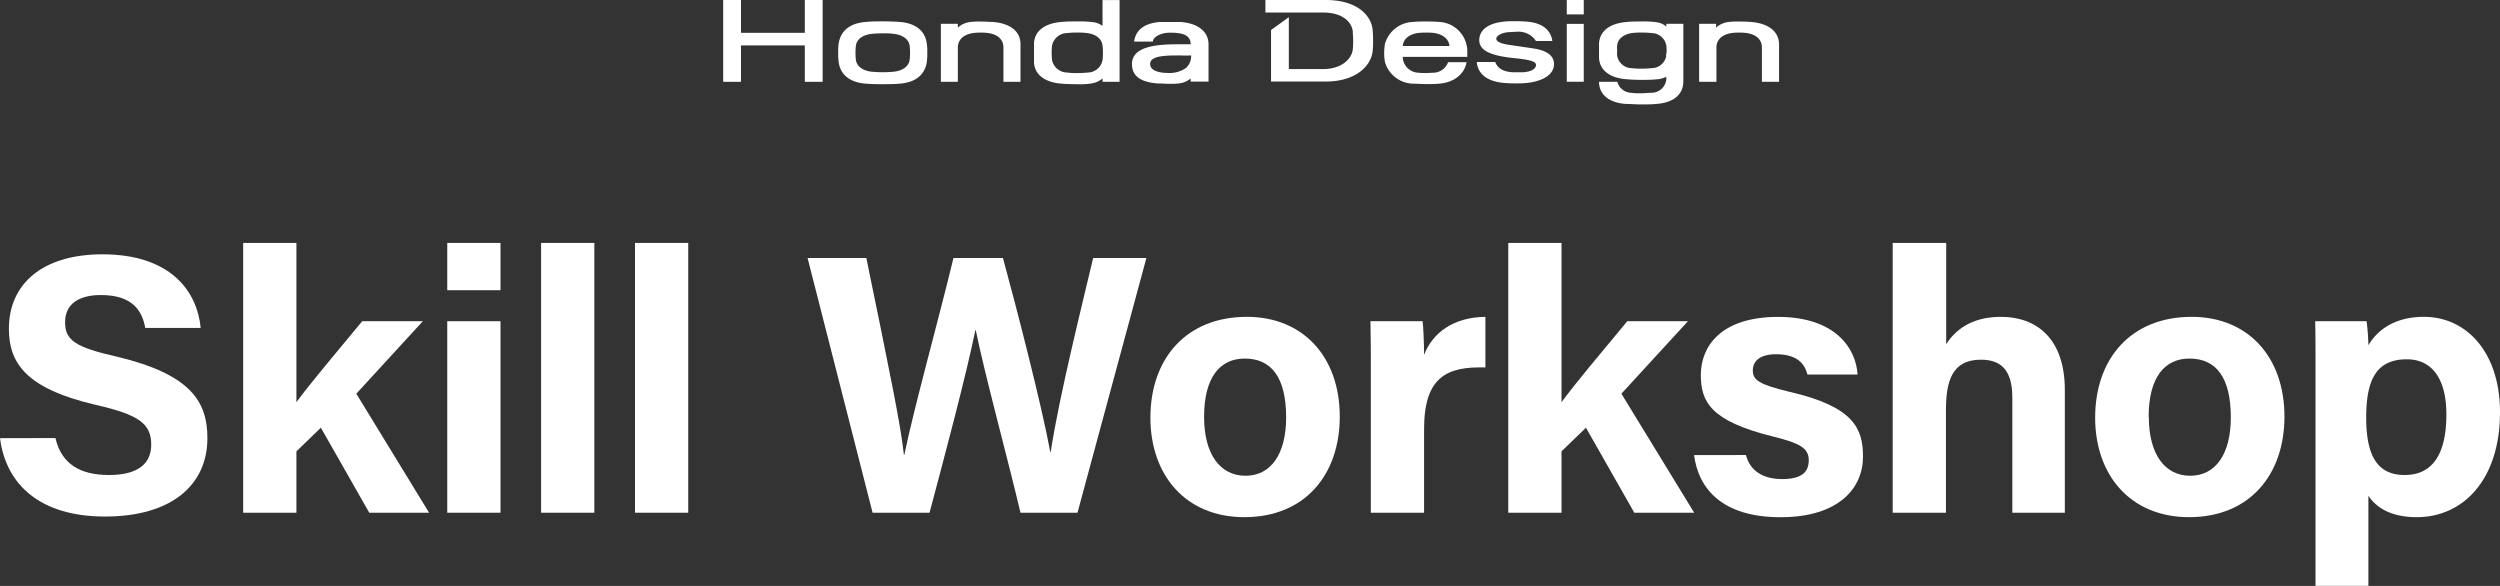
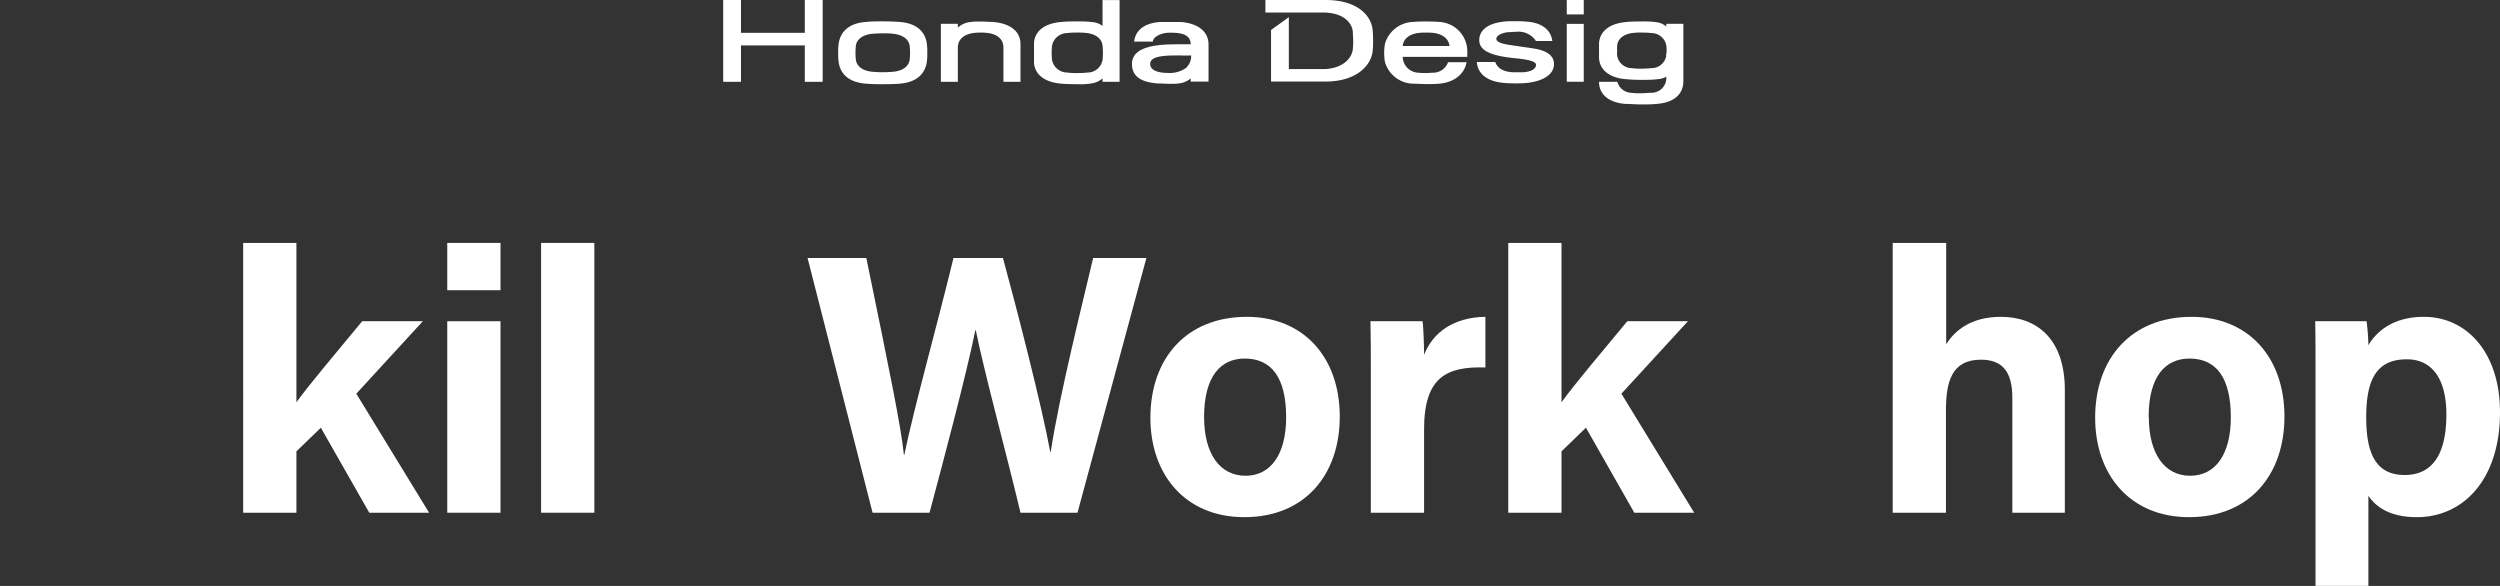
<svg xmlns="http://www.w3.org/2000/svg" id="レイヤー_1" data-name="レイヤー 1" viewBox="0 0 399.1 93.54">
  <rect x="0" y="0" width="399.1" height="93.54" fill="#333333" stroke="none" />
  <defs>
    <style>.cls-1{fill:#fff;}</style>
  </defs>
-   <path class="cls-1" d="M59.84,200.21c.95,4.07,3.84,5.9,8.56,5.9s6.73-1.89,6.73-4.84c0-3.36-1.95-4.78-8.91-6.37-11.1-2.6-13.81-6.67-13.81-12.16,0-7.08,5.31-11.86,14.93-11.86,10.8,0,15.1,5.79,15.69,11.75H74.18c-.47-2.54-1.83-5.25-7.08-5.25-3.6,0-5.72,1.47-5.72,4.36s1.71,4,8.32,5.49c11.8,2.83,14.4,7.2,14.4,13,0,7.38-5.61,12.51-16.35,12.51-10.33,0-15.81-5.07-16.76-12.51Z" transform="translate(-50.99 -130.28)" />
  <path class="cls-1" d="M98.31,194.49c2.24-3.07,6.26-7.79,10.5-12.93h9.68l-10.62,11.57,11.62,19h-9.55l-7.73-13.57-3.9,3.77v9.8h-8.5V169.06h8.5Z" transform="translate(-50.99 -130.28)" />
  <path class="cls-1" d="M122.39,176.61v-7.55h8.5v7.55Zm0,4.95h8.5v30.57h-8.5Z" transform="translate(-50.99 -130.28)" />
  <path class="cls-1" d="M137.37,212.13V169.06h8.5v43.07Z" transform="translate(-50.99 -130.28)" />
-   <path class="cls-1" d="M152.36,212.13V169.06h8.5v43.07Z" transform="translate(-50.99 -130.28)" />
  <path class="cls-1" d="M190.29,212.13l-10.38-40.66h9.38c3.84,18.65,5.55,27,6,31.45h.06c1.53-7.49,5.49-21.65,7.85-31.45h7.9c2.13,7.79,6.2,23.55,7.56,31h.06c1.35-9,5.31-24.72,6.78-31H234l-11,40.66H213.9c-2.13-9-5.73-22.19-7.14-29.15h-.06c-1.48,7.26-5.14,21-7.32,29.15Z" transform="translate(-50.99 -130.28)" />
  <path class="cls-1" d="M264.87,196.79c0,9.26-5.55,16.05-15.23,16.05-9.44,0-15-6.79-15-15.87,0-9.45,5.72-16.11,15.4-16.11C259,180.86,264.87,187.23,264.87,196.79Zm-21.66.06c0,5.9,2.54,9.38,6.61,9.38s6.49-3.48,6.49-9.32c0-6.38-2.36-9.39-6.61-9.39C245.81,187.52,243.21,190.42,243.21,196.85Z" transform="translate(-50.99 -130.28)" />
  <path class="cls-1" d="M269.83,189.88c0-3.06,0-5.72-.06-8.32h8.32c.12.71.24,3.72.24,5.37,1.35-3.48,4.6-6,9.79-6.07v8.08c-6.13-.18-9.79,1.48-9.79,9.85v13.34h-8.5Z" transform="translate(-50.99 -130.28)" />
  <path class="cls-1" d="M300.27,194.49c2.24-3.07,6.25-7.79,10.5-12.93h9.68l-10.62,11.57,11.62,19h-9.56l-7.72-13.57-3.9,3.77v9.8h-8.5V169.06h8.5Z" transform="translate(-50.99 -130.28)" />
-   <path class="cls-1" d="M329.71,202.92c.65,2.48,2.66,3.84,5.78,3.84s4.25-1.12,4.25-3-1.3-2.71-5.66-3.78c-10-2.47-11.57-5.54-11.57-9.85,0-4.48,3.13-9.26,12.33-9.26s12.45,5.07,12.69,9.2h-8c-.3-1.12-1.07-3.24-5-3.24-2.77,0-3.72,1.24-3.72,2.59,0,1.54,1,2.24,5.9,3.42,10.21,2.36,11.69,5.85,11.69,10.33,0,5.07-3.9,9.68-13.16,9.68s-13.1-4.49-13.81-9.92Z" transform="translate(-50.99 -130.28)" />
  <path class="cls-1" d="M361.68,169.06v16.16c1.29-2,3.77-4.36,8.73-4.36,5.66,0,10.21,3.42,10.21,11.68v19.59h-8.38V193.78c0-3.95-1.42-6.08-5-6.08-4.72,0-5.6,3.54-5.6,8.2v16.23h-8.5V169.06Z" transform="translate(-50.99 -130.28)" />
  <path class="cls-1" d="M415.68,196.79c0,9.26-5.55,16.05-15.22,16.05-9.44,0-15-6.79-15-15.87,0-9.45,5.72-16.11,15.4-16.11C409.84,180.86,415.68,187.23,415.68,196.79Zm-21.65.06c0,5.9,2.53,9.38,6.6,9.38s6.49-3.48,6.49-9.32c0-6.38-2.36-9.39-6.6-9.39C396.62,187.52,394,190.42,394,196.85Z" transform="translate(-50.99 -130.28)" />
  <path class="cls-1" d="M420.64,223.81V188.94c0-2.48,0-4.9-.05-7.38h8.2a34.86,34.86,0,0,1,.29,3.84c1.3-2.24,4-4.54,8.85-4.54,6.91,0,12.16,5.78,12.16,15.22,0,10.8-5.9,16.76-13.28,16.76-4.31,0-6.55-1.65-7.73-3.42v14.39Zm14.58-36.17c-4.78,0-6.49,3.13-6.49,9.27,0,5.84,1.59,9.2,6.14,9.2s6.66-3.48,6.66-9.68C441.53,190.83,439.29,187.64,435.22,187.64Z" transform="translate(-50.99 -130.28)" />
  <polygon class="cls-1" points="128.48 5.24 118.29 5.24 118.29 0 115.45 0 115.45 13.06 118.29 13.06 118.29 7.25 128.48 7.25 128.48 13.06 131.33 13.06 131.33 0 128.48 0 128.48 5.24" />
  <rect class="cls-1" x="250.12" width="2.71" height="2.3" />
  <rect class="cls-1" x="250.12" y="3.81" width="2.71" height="9.24" />
  <path class="cls-1" d="M209.45,133.78c-.6,0-1.22-.06-1.89-.06a11.36,11.36,0,0,0-1.87.1,3.53,3.53,0,0,0-1.79.87v-.61h-2.71v9.26h2.71v-5.48c0-1.29,1-2.16,2.65-2.33a8.23,8.23,0,0,1,1-.05,8.36,8.36,0,0,1,1,.05c1.62.17,2.63,1,2.63,2.33v5.48h2.72V137.4C213.94,135.3,212.28,134,209.45,133.78Z" transform="translate(-50.99 -130.28)" />
  <path class="cls-1" d="M239.47,133.79c-.52,0-1.05,0-1.64,0s-1.14,0-1.66,0c-2.53.19-3.9,1.32-4.13,3.13h3c0-.69,1.21-1.42,2.68-1.42h.18c1.93,0,3.17.41,3.17,1.85-.25,0-.8,0-1.4,0-2,0-5.75-.06-7.28,1.44a2.33,2.33,0,0,0-.69,1.72c0,2,1.51,2.9,4.11,3.09.63,0,1.3.06,2,.06a9.87,9.87,0,0,0,1.35-.06,3.42,3.42,0,0,0,1.91-.8v.51h2.85V137.4C243.94,135.36,242.29,134,239.47,133.79Zm1,7.23a4.56,4.56,0,0,1-3.13.9c-.28,0-2.74,0-2.74-1.44a.89.89,0,0,1,.27-.64c.73-.72,2.84-.71,4.53-.71a16.23,16.23,0,0,0,1.64,0h.1v.1A2.45,2.45,0,0,1,240.44,141Z" transform="translate(-50.99 -130.28)" />
  <path class="cls-1" d="M262.62,130.28H253v2h9.17c3.3,0,4.61,1.62,4.78,3,0,.42.06,1,.06,1.49a12.15,12.15,0,0,1-.06,1.4c-.17,1.48-1.73,3.14-4.77,3.14h-5.44v-8.29l-2.84,2.05v8.23h8.68c4.91,0,7.19-2.5,7.52-4.69a13.26,13.26,0,0,0,.09-1.84,16.24,16.24,0,0,0-.08-1.79C269.88,132.83,267.76,130.28,262.62,130.28Z" transform="translate(-50.99 -130.28)" />
  <path class="cls-1" d="M317,134.52a2.9,2.9,0,0,0-1.56-.69,14.18,14.18,0,0,0-2.4-.12c-.85,0-1.6,0-2.37.08-2.67.21-4.27,1.43-4.41,3.37,0,.43,0,.68,0,1.17s0,.8,0,1.23c.12,1.94,1.74,3.19,4.41,3.37.77.07,1.52.1,2.37.1s1.63,0,2.4-.09a3.72,3.72,0,0,0,1.56-.41v.4a2.37,2.37,0,0,1-2.37,2.16c-.52,0-1.07.08-1.66.08a10.86,10.86,0,0,1-1.64-.08,2.38,2.38,0,0,1-2.15-1.75h-2.92c0,2,1.55,3.34,4.27,3.53.77,0,1.59.08,2.44.08s1.7,0,2.46-.08c2.76-.19,4.29-1.54,4.29-3.61v-9.18H317Zm0,4.64a2.39,2.39,0,0,1-2.35,2,15.65,15.65,0,0,1-1.59.08c-.57,0-1,0-1.57-.08a2.39,2.39,0,0,1-2.34-2,5.53,5.53,0,0,1,0-.83,6.1,6.1,0,0,1,0-.77c.1-1.06,1-1.79,2.34-2a10,10,0,0,1,1.57-.08,13.38,13.38,0,0,1,1.6.08,2.4,2.4,0,0,1,2.34,2,6.66,6.66,0,0,1,.05.91A4.86,4.86,0,0,1,316.94,139.16Z" transform="translate(-50.99 -130.28)" />
-   <path class="cls-1" d="M330.47,133.78q-.87-.06-1.86-.06a11.54,11.54,0,0,0-1.89.1,3.58,3.58,0,0,0-1.77.87v-.61h-2.71v9.26H325v-5.48c0-1.29,1-2.16,2.63-2.33a8.56,8.56,0,0,1,1-.05,8.3,8.3,0,0,1,1,.05c1.61.17,2.63,1,2.63,2.33v5.48H335V137.4C335,135.3,333.31,134,330.47,133.78Z" transform="translate(-50.99 -130.28)" />
  <path class="cls-1" d="M227,134.42a3.07,3.07,0,0,0-1.6-.61,17.46,17.46,0,0,0-2.45-.11c-.87,0-1.68,0-2.45.08-2.68.2-4.29,1.4-4.44,3.32,0,.51,0,1,0,1.61s0,1.1,0,1.61c.14,1.91,1.77,3.12,4.43,3.32.78.06,1.59.08,2.46.08a10.76,10.76,0,0,0,2.45-.15,3.52,3.52,0,0,0,1.6-.77v.54h2.72V130.29H227Zm0,5.44a2.43,2.43,0,0,1-2.37,2,14.66,14.66,0,0,1-1.66.08,10.79,10.79,0,0,1-1.64-.08,2.48,2.48,0,0,1-2.39-2,8.5,8.5,0,0,1-.06-1.15,8.42,8.42,0,0,1,.06-1.15,2.49,2.49,0,0,1,2.38-2,12.41,12.41,0,0,1,1.65-.08,11,11,0,0,1,1.66.09c1.35.2,2.26.93,2.37,2a10.39,10.39,0,0,1,.06,1.15A8.5,8.5,0,0,1,227,139.86Z" transform="translate(-50.99 -130.28)" />
  <path class="cls-1" d="M295.72,138l-3.7-.54c-1.43-.2-2.16-.53-2.16-1,0-.24.27-.59.92-.83a4.12,4.12,0,0,1,1.05-.22c.34,0,.92-.06,1.31-.06a3.3,3.3,0,0,1,3.05,1.48h2.62c-.24-1.73-1.58-2.89-4-3.09-.61-.05-1.21-.08-1.89-.08s-1.33,0-1.94.08c-2.49.28-3.84,1.37-3.84,2.95s1.63,2.48,5.66,2.88c2.41.23,3.4.55,3.4,1.06s-.49,1.07-2.08,1.19c-.34,0-.89,0-1.28,0-1.8,0-2.78-.62-3.15-1.64h-2.94c.13,1.87,1.66,3.1,4.26,3.33a19.11,19.11,0,0,0,1.91.08,17.08,17.08,0,0,0,1.93-.08c2.57-.31,4.22-1.38,4.22-3C299.07,138.51,296.56,138.15,295.72,138Z" transform="translate(-50.99 -130.28)" />
  <path class="cls-1" d="M280.73,133.78c-.59-.05-1.41-.07-2.08-.07s-1.41,0-2,.07a4.84,4.84,0,0,0-4.56,3.47,8.43,8.43,0,0,0-.13,1.46,7.78,7.78,0,0,0,.12,1.46,4.8,4.8,0,0,0,4.57,3.47c.6,0,1.33.06,2,.06a20.21,20.21,0,0,0,2.2-.07c3.15-.33,4.13-2.38,4.25-3.42h-2.94a2.54,2.54,0,0,1-2.38,1.68c-.33,0-.75.05-1.13.05s-.81,0-1.13-.05a2.59,2.59,0,0,1-2.6-2.53h10.31v-.76A4.72,4.72,0,0,0,280.73,133.78Zm-5.8,3.84c.07-1.12,1.07-1.93,2.59-2.09a10.11,10.11,0,0,1,1.13-.05,10.41,10.41,0,0,1,1.14.05c1.52.17,2.51,1,2.59,2.09Z" transform="translate(-50.99 -130.28)" />
  <path class="cls-1" d="M198.92,137.07c-.32-1.9-1.79-3.11-4.36-3.29-.84-.06-1.72-.09-2.65-.09s-1.81,0-2.65.09c-2.57.18-4,1.39-4.36,3.29a8.61,8.61,0,0,0-.1,1.64,8.71,8.71,0,0,0,.1,1.64c.32,1.89,1.79,3.11,4.36,3.29.84.06,1.72.09,2.65.08s1.81,0,2.65-.08c2.57-.18,4-1.4,4.36-3.29a8.71,8.71,0,0,0,.1-1.64A8.61,8.61,0,0,0,198.92,137.07Zm-2.71,2.73c-.13,1.07-1.11,1.78-2.57,1.93a18.75,18.75,0,0,1-3.46,0c-1.46-.15-2.44-.86-2.56-1.93a10,10,0,0,1,0-2.19c.12-1.06,1.1-1.77,2.56-1.93.54-.05,1.12-.08,1.73-.08s1.19,0,1.73.08c1.46.16,2.44.87,2.57,1.93a10,10,0,0,1,0,2.19Z" transform="translate(-50.99 -130.28)" />
</svg>